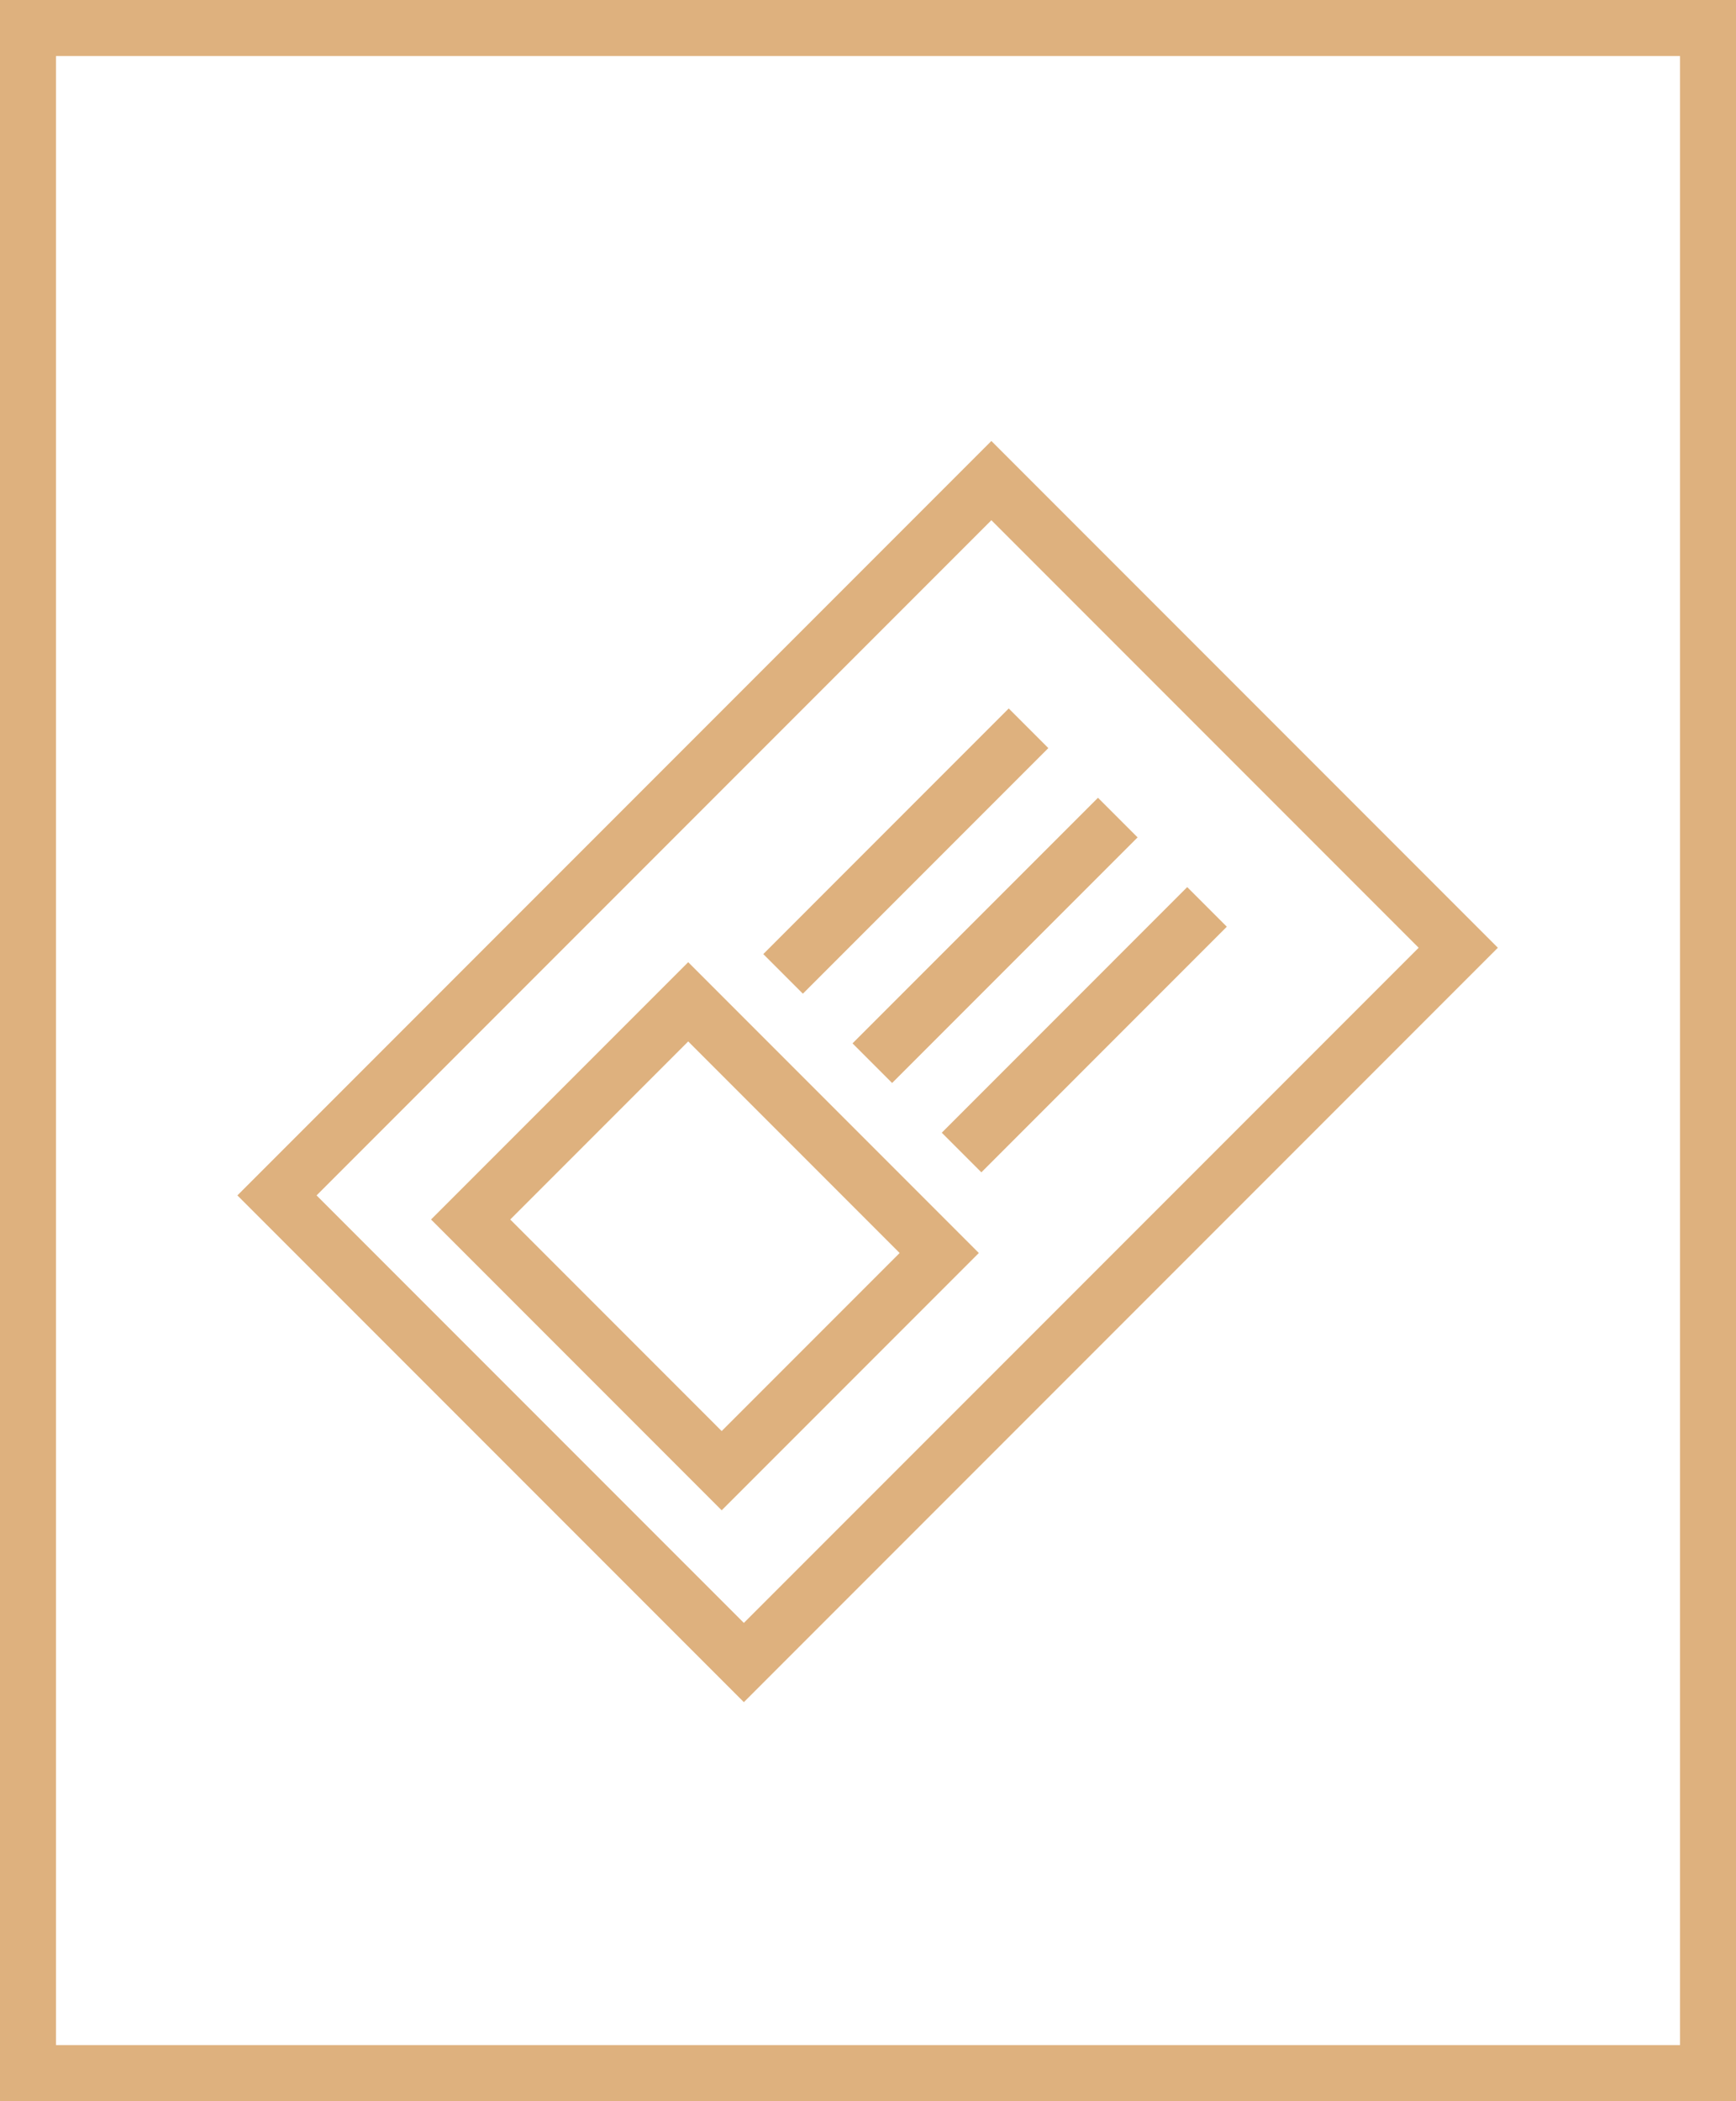
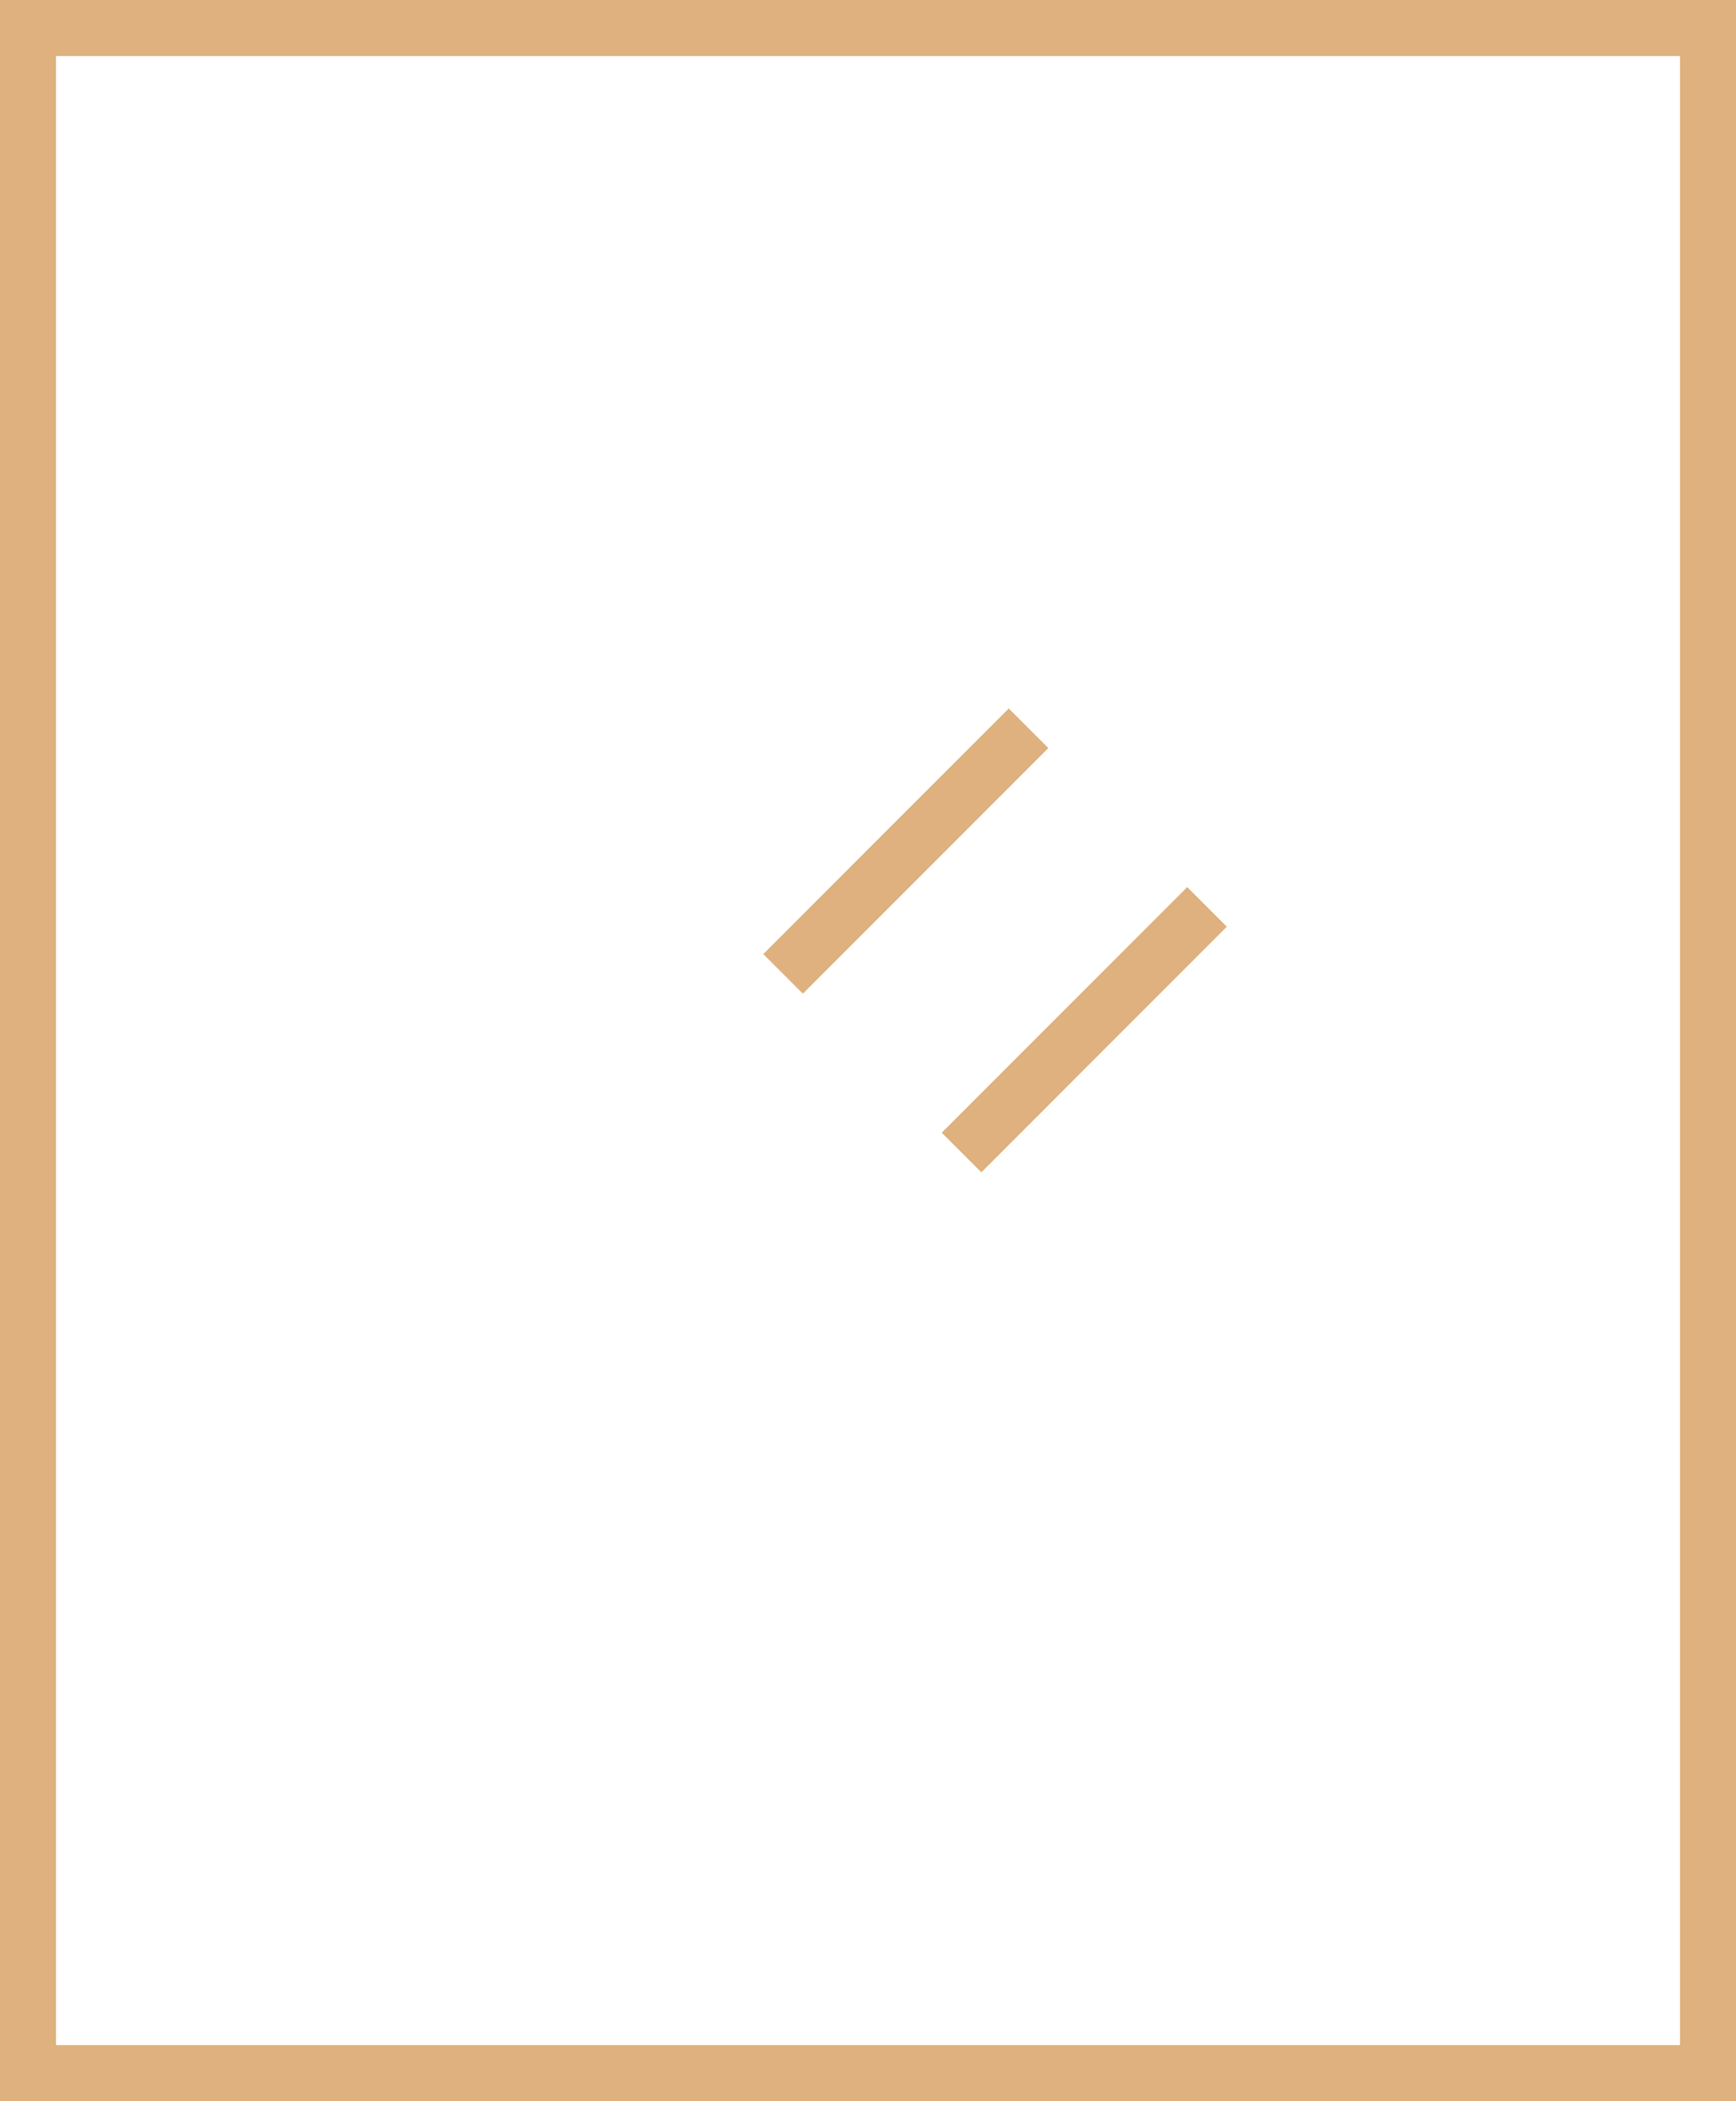
<svg xmlns="http://www.w3.org/2000/svg" width="62" height="75" viewBox="0 0 62 75" fill="none">
-   <path d="M9.892 42.67L35.406 17.155L52.081 33.83L26.566 59.344L9.892 42.67Z" stroke="#DEB17E" stroke-width="2" />
-   <path d="M25.774 52.496L16.809 43.53L24.579 35.76L33.544 44.726L25.774 52.496Z" stroke="#DEB17E" stroke-width="2" />
  <path d="M27.967 34.763L36.733 25.996" stroke="#DEB17E" stroke-width="2" />
-   <path d="M31.154 37.95L39.921 29.184" stroke="#DEB17E" stroke-width="2" />
  <path d="M34.342 41.139L43.108 32.372" stroke="#DEB17E" stroke-width="2" />
  <rect x="1" y="1" width="60" height="73" stroke="#DEB17E" stroke-width="2" />
</svg>